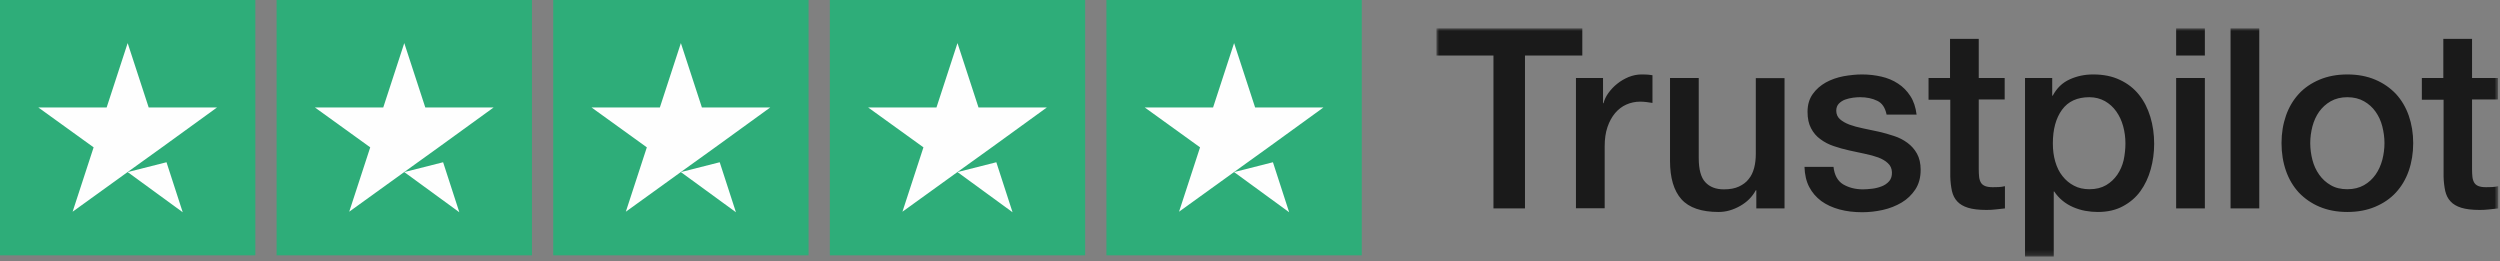
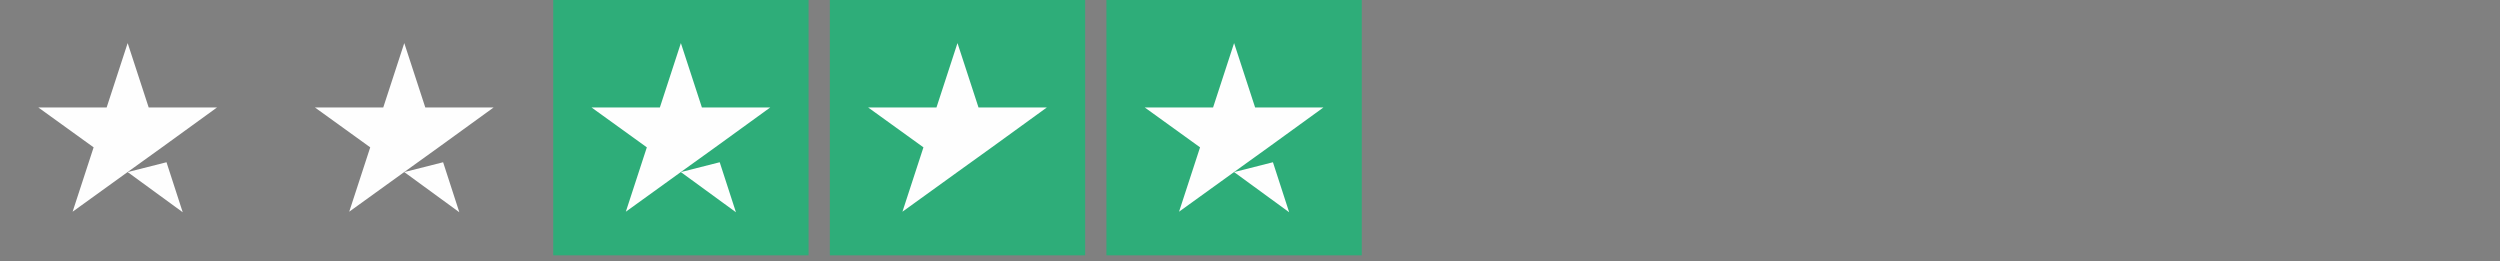
<svg xmlns="http://www.w3.org/2000/svg" xmlns:xlink="http://www.w3.org/1999/xlink" width="469px" height="49px" viewBox="0 0 469 49" version="1.1">
  <rect x="0" y="0" width="469" height="49" fill="#808080" stroke="none" />
  <title>trustpilot-green-stars</title>
  <defs>
-     <polygon id="path-1" points="0 0 199.202 0 199.202 42.825 0 42.825" />
-   </defs>
+     </defs>
  <g id="Page-1" stroke="none" stroke-width="1" fill="none" fill-rule="evenodd">
    <g id="trustpilot-green-stars" transform="translate(0, 0)">
-       <polygon id="Fill-1" fill="#2EAD79" points="0 47.9 47.9 47.9 47.9 0 0 0" />
-       <polygon id="Fill-2" fill="#2EAD79" points="51.891 47.9 99.792 47.9 99.792 0 51.891 0" />
      <polygon id="Fill-3" fill="#2EAD79" points="103.784 47.9 151.684 47.9 151.684 0 103.784 0" />
      <polygon id="Fill-4" fill="#2EAD79" points="155.675 47.9 203.575 47.9 203.575 0 155.675 0" />
      <polygon id="Fill-5" fill="#2EAD79" points="207.567 47.9 255.467 47.9 255.467 0 207.567 0" />
      <path d="M40.715,20.158 L27.892,20.158 L23.95,8.083 L20.008,20.158 L7.185,20.158 L17.563,27.642 L13.622,39.717 L24,32.233 L30.387,27.642 L40.715,20.158 Z M23.95,32.283 L31.235,30.437 L34.278,39.817 L23.95,32.283 Z" id="Fill-6" fill="#FEFEFE" />
      <path d="M92.607,20.158 L79.784,20.158 L75.842,8.083 L71.9,20.158 L59.077,20.158 L69.455,27.642 L65.514,39.717 L75.892,32.233 L82.279,27.642 L92.607,20.158 Z M75.842,32.283 L83.127,30.437 L86.17,39.817 L75.842,32.283 Z" id="Fill-7" fill="#FEFEFE" />
      <path d="M144.498,20.158 L131.675,20.158 L127.733,8.083 L123.791,20.158 L110.968,20.158 L121.346,27.642 L117.405,39.717 L127.783,32.233 L134.17,27.642 L144.498,20.158 Z M127.733,32.283 L135.018,30.437 L138.061,39.817 L127.733,32.283 Z" id="Fill-8" fill="#FEFEFE" />
-       <path d="M196.39,20.158 L183.567,20.158 L179.625,8.083 L175.683,20.158 L162.86,20.158 L173.238,27.642 L169.297,39.717 L179.675,32.233 L186.062,27.642 L196.39,20.158 Z M179.625,32.283 L186.91,30.437 L189.953,39.817 L179.625,32.283 Z" id="Fill-9" fill="#FEFEFE" />
+       <path d="M196.39,20.158 L183.567,20.158 L179.625,8.083 L175.683,20.158 L162.86,20.158 L173.238,27.642 L169.297,39.717 L179.675,32.233 L186.062,27.642 L196.39,20.158 Z M179.625,32.283 L189.953,39.817 L179.625,32.283 Z" id="Fill-9" fill="#FEFEFE" />
      <path d="M248.282,20.158 L235.459,20.158 L231.517,8.083 L227.575,20.158 L214.752,20.158 L225.13,27.642 L221.189,39.717 L231.567,32.233 L237.954,27.642 L248.282,20.158 Z M231.517,32.283 L238.802,30.437 L241.845,39.817 L231.517,32.283 Z" id="Fill-10" fill="#FEFEFE" />
      <g id="Group-13" transform="translate(269.467, 5.311)">
        <mask id="mask-2" fill="white">
          <use xlink:href="#path-1" />
        </mask>
        <g id="Clip-12" />
        <path d="M184.823,9.323 L188.901,9.323 L188.901,1.979 L194.289,1.979 L194.289,9.323 L199.154,9.323 L199.154,13.353 L194.289,13.353 L194.289,26.42 C194.289,26.992 194.313,27.469 194.361,27.898 C194.409,28.304 194.528,28.661 194.695,28.948 C194.862,29.234 195.124,29.448 195.482,29.591 C195.839,29.734 196.293,29.806 196.912,29.806 C197.294,29.806 197.676,29.806 198.057,29.782 C198.439,29.758 198.82,29.711 199.202,29.615 L199.202,33.788 C198.606,33.86 198.009,33.907 197.461,33.979 C196.889,34.05 196.316,34.074 195.72,34.074 C194.29,34.074 193.145,33.931 192.287,33.669 C191.428,33.407 190.737,33.001 190.26,32.477 C189.759,31.952 189.449,31.308 189.258,30.521 C189.091,29.734 188.972,28.828 188.948,27.827 L188.948,13.4 L184.871,13.4 L184.871,9.323 L184.823,9.323 Z M170.897,30.187 C172.09,30.187 173.139,29.925 174.021,29.424 C174.903,28.924 175.619,28.256 176.191,27.445 C176.763,26.635 177.169,25.705 177.455,24.679 C177.717,23.654 177.86,22.605 177.86,21.532 C177.86,20.483 177.717,19.457 177.455,18.408 C177.193,17.359 176.763,16.453 176.191,15.642 C175.619,14.831 174.903,14.187 174.021,13.687 C173.139,13.186 172.09,12.924 170.897,12.924 C169.705,12.924 168.656,13.186 167.774,13.687 C166.892,14.187 166.176,14.855 165.604,15.642 C165.032,16.453 164.626,17.359 164.34,18.408 C164.078,19.457 163.935,20.483 163.935,21.532 C163.935,22.605 164.078,23.654 164.34,24.679 C164.602,25.705 165.032,26.635 165.604,27.445 C166.176,28.256 166.892,28.924 167.774,29.424 C168.656,29.949 169.705,30.187 170.897,30.187 L170.897,30.187 Z M170.897,34.456 C168.942,34.456 167.202,34.122 165.675,33.478 C164.149,32.834 162.862,31.928 161.789,30.807 C160.739,29.663 159.929,28.304 159.38,26.73 C158.832,25.156 158.546,23.415 158.546,21.532 C158.546,19.672 158.832,17.955 159.38,16.381 C159.929,14.807 160.739,13.448 161.789,12.304 C162.838,11.159 164.149,10.277 165.675,9.633 C167.202,8.989 168.942,8.655 170.897,8.655 C172.853,8.655 174.593,8.989 176.12,9.633 C177.646,10.277 178.933,11.183 180.006,12.304 C181.056,13.448 181.866,14.807 182.415,16.381 C182.963,17.955 183.249,19.672 183.249,21.532 C183.249,23.415 182.963,25.156 182.415,26.73 C181.866,28.304 181.056,29.663 180.006,30.807 C178.957,31.952 177.646,32.834 176.12,33.478 C174.593,34.122 172.853,34.456 170.897,34.456 L170.897,34.456 Z M148.984,33.788 L154.373,33.788 L154.373,0 L148.984,0 L148.984,33.788 Z M138.778,33.788 L144.167,33.788 L144.167,9.323 L138.778,9.323 L138.778,33.788 Z M138.778,5.103 L144.167,5.103 L144.167,0 L138.778,0 L138.778,5.103 Z M129.264,21.579 C129.264,20.483 129.121,19.409 128.835,18.36 C128.549,17.311 128.119,16.405 127.547,15.594 C126.975,14.784 126.259,14.14 125.425,13.663 C124.566,13.186 123.589,12.924 122.492,12.924 C120.227,12.924 118.51,13.71 117.365,15.284 C116.221,16.858 115.648,18.956 115.648,21.579 C115.648,22.819 115.791,23.964 116.101,25.013 C116.411,26.062 116.841,26.968 117.461,27.731 C118.057,28.494 118.772,29.091 119.607,29.52 C120.441,29.973 121.419,30.187 122.516,30.187 C123.756,30.187 124.781,29.925 125.639,29.424 C126.498,28.924 127.189,28.256 127.738,27.469 C128.286,26.658 128.692,25.752 128.93,24.727 C129.145,23.702 129.264,22.652 129.264,21.579 L129.264,21.579 Z M110.426,9.323 L115.529,9.323 L115.529,12.637 L115.625,12.637 C116.388,11.207 117.437,10.205 118.796,9.585 C120.155,8.965 121.61,8.655 123.207,8.655 C125.139,8.655 126.808,8.989 128.239,9.681 C129.669,10.348 130.862,11.278 131.815,12.471 C132.769,13.663 133.461,15.046 133.938,16.62 C134.415,18.193 134.653,19.886 134.653,21.675 C134.653,23.32 134.438,24.918 134.009,26.444 C133.58,27.994 132.936,29.353 132.078,30.545 C131.219,31.737 130.122,32.667 128.787,33.383 C127.452,34.098 125.902,34.456 124.09,34.456 C123.303,34.456 122.516,34.384 121.729,34.241 C120.942,34.098 120.179,33.86 119.464,33.55 C118.748,33.24 118.057,32.834 117.461,32.334 C116.841,31.833 116.34,31.26 115.911,30.617 L115.815,30.617 L115.815,42.825 L110.426,42.825 L110.426,9.323 Z M92.28,9.323 L96.358,9.323 L96.358,1.979 L101.747,1.979 L101.747,9.323 L106.611,9.323 L106.611,13.353 L101.747,13.353 L101.747,26.42 C101.747,26.992 101.771,27.469 101.818,27.898 C101.866,28.304 101.985,28.661 102.152,28.948 C102.319,29.234 102.581,29.448 102.939,29.591 C103.297,29.734 103.75,29.806 104.37,29.806 C104.751,29.806 105.133,29.806 105.514,29.782 C105.896,29.758 106.277,29.711 106.659,29.615 L106.659,33.788 C106.063,33.86 105.467,33.907 104.918,33.979 C104.346,34.05 103.774,34.074 103.177,34.074 C101.747,34.074 100.602,33.931 99.744,33.669 C98.885,33.407 98.194,33.001 97.717,32.477 C97.216,31.952 96.906,31.308 96.715,30.521 C96.548,29.734 96.429,28.828 96.405,27.827 L96.405,13.4 L92.328,13.4 L92.328,9.323 L92.28,9.323 Z M74.492,25.943 C74.659,27.517 75.255,28.614 76.28,29.257 C77.329,29.877 78.569,30.211 80.024,30.211 C80.525,30.211 81.097,30.164 81.741,30.092 C82.385,30.021 83.004,29.854 83.553,29.639 C84.125,29.424 84.578,29.091 84.96,28.661 C85.317,28.232 85.484,27.684 85.461,26.992 C85.437,26.301 85.174,25.728 84.697,25.299 C84.221,24.846 83.624,24.512 82.885,24.226 C82.146,23.964 81.311,23.725 80.358,23.535 C79.404,23.344 78.45,23.129 77.472,22.915 C76.471,22.7 75.493,22.414 74.563,22.104 C73.633,21.794 72.799,21.365 72.06,20.816 C71.32,20.292 70.724,19.6 70.295,18.766 C69.842,17.931 69.627,16.906 69.627,15.666 C69.627,14.33 69.961,13.234 70.605,12.327 C71.249,11.421 72.083,10.706 73.061,10.158 C74.063,9.609 75.159,9.228 76.376,8.989 C77.592,8.775 78.76,8.655 79.857,8.655 C81.121,8.655 82.337,8.798 83.481,9.061 C84.626,9.323 85.675,9.752 86.605,10.372 C87.535,10.968 88.298,11.755 88.918,12.709 C89.538,13.663 89.92,14.831 90.086,16.19 L84.459,16.19 C84.197,14.903 83.624,14.02 82.694,13.591 C81.765,13.138 80.691,12.924 79.499,12.924 C79.118,12.924 78.665,12.947 78.14,13.019 C77.615,13.091 77.139,13.21 76.662,13.377 C76.209,13.544 75.827,13.806 75.493,14.14 C75.183,14.474 75.016,14.903 75.016,15.451 C75.016,16.119 75.255,16.643 75.708,17.049 C76.161,17.454 76.757,17.788 77.496,18.074 C78.235,18.336 79.07,18.575 80.024,18.766 C80.978,18.956 81.955,19.171 82.957,19.386 C83.934,19.6 84.888,19.886 85.842,20.196 C86.796,20.506 87.63,20.936 88.37,21.484 C89.109,22.032 89.705,22.7 90.158,23.511 C90.611,24.322 90.849,25.347 90.849,26.539 C90.849,27.994 90.516,29.21 89.848,30.235 C89.18,31.237 88.322,32.071 87.273,32.691 C86.224,33.311 85.031,33.788 83.744,34.074 C82.456,34.36 81.168,34.503 79.905,34.503 C78.355,34.503 76.924,34.337 75.612,33.979 C74.301,33.621 73.156,33.097 72.203,32.405 C71.249,31.69 70.486,30.807 69.937,29.758 C69.389,28.709 69.103,27.445 69.055,25.991 L74.492,25.991 L74.492,25.943 Z M65.311,33.788 L60.018,33.788 L60.018,30.378 L59.922,30.378 C59.255,31.618 58.277,32.596 56.966,33.335 C55.654,34.074 54.319,34.456 52.96,34.456 C49.741,34.456 47.404,33.669 45.973,32.071 C44.542,30.474 43.827,28.065 43.827,24.846 L43.827,9.323 L49.216,9.323 L49.216,24.322 C49.216,26.468 49.621,27.994 50.456,28.876 C51.267,29.758 52.435,30.211 53.913,30.211 C55.058,30.211 55.988,30.044 56.751,29.687 C57.514,29.329 58.134,28.876 58.587,28.28 C59.064,27.708 59.398,26.992 59.612,26.181 C59.827,25.371 59.922,24.488 59.922,23.535 L59.922,9.347 L65.311,9.347 L65.311,33.788 Z M26.205,9.323 L31.261,9.323 L31.261,14.044 L31.356,14.044 C31.523,13.377 31.833,12.733 32.286,12.113 C32.739,11.493 33.287,10.897 33.931,10.396 C34.575,9.871 35.29,9.466 36.077,9.132 C36.864,8.822 37.675,8.655 38.486,8.655 C39.106,8.655 39.559,8.679 39.797,8.703 C40.036,8.727 40.274,8.775 40.536,8.798 L40.536,13.997 C40.155,13.925 39.773,13.877 39.368,13.83 C38.963,13.782 38.581,13.758 38.2,13.758 C37.293,13.758 36.435,13.949 35.624,14.307 C34.814,14.664 34.122,15.213 33.526,15.904 C32.93,16.62 32.453,17.478 32.095,18.527 C31.738,19.576 31.571,20.769 31.571,22.128 L31.571,33.764 L26.182,33.764 L26.182,9.323 L26.205,9.323 Z M0.024,0 L27.374,0 L27.374,5.102 L16.62,5.102 L16.62,33.788 L10.706,33.788 L10.706,5.102 L0,5.102 L0,0 L0.024,0 Z" id="Fill-11" fill="#1A1A1A" mask="url(#mask-2)" />
      </g>
    </g>
  </g>
</svg>